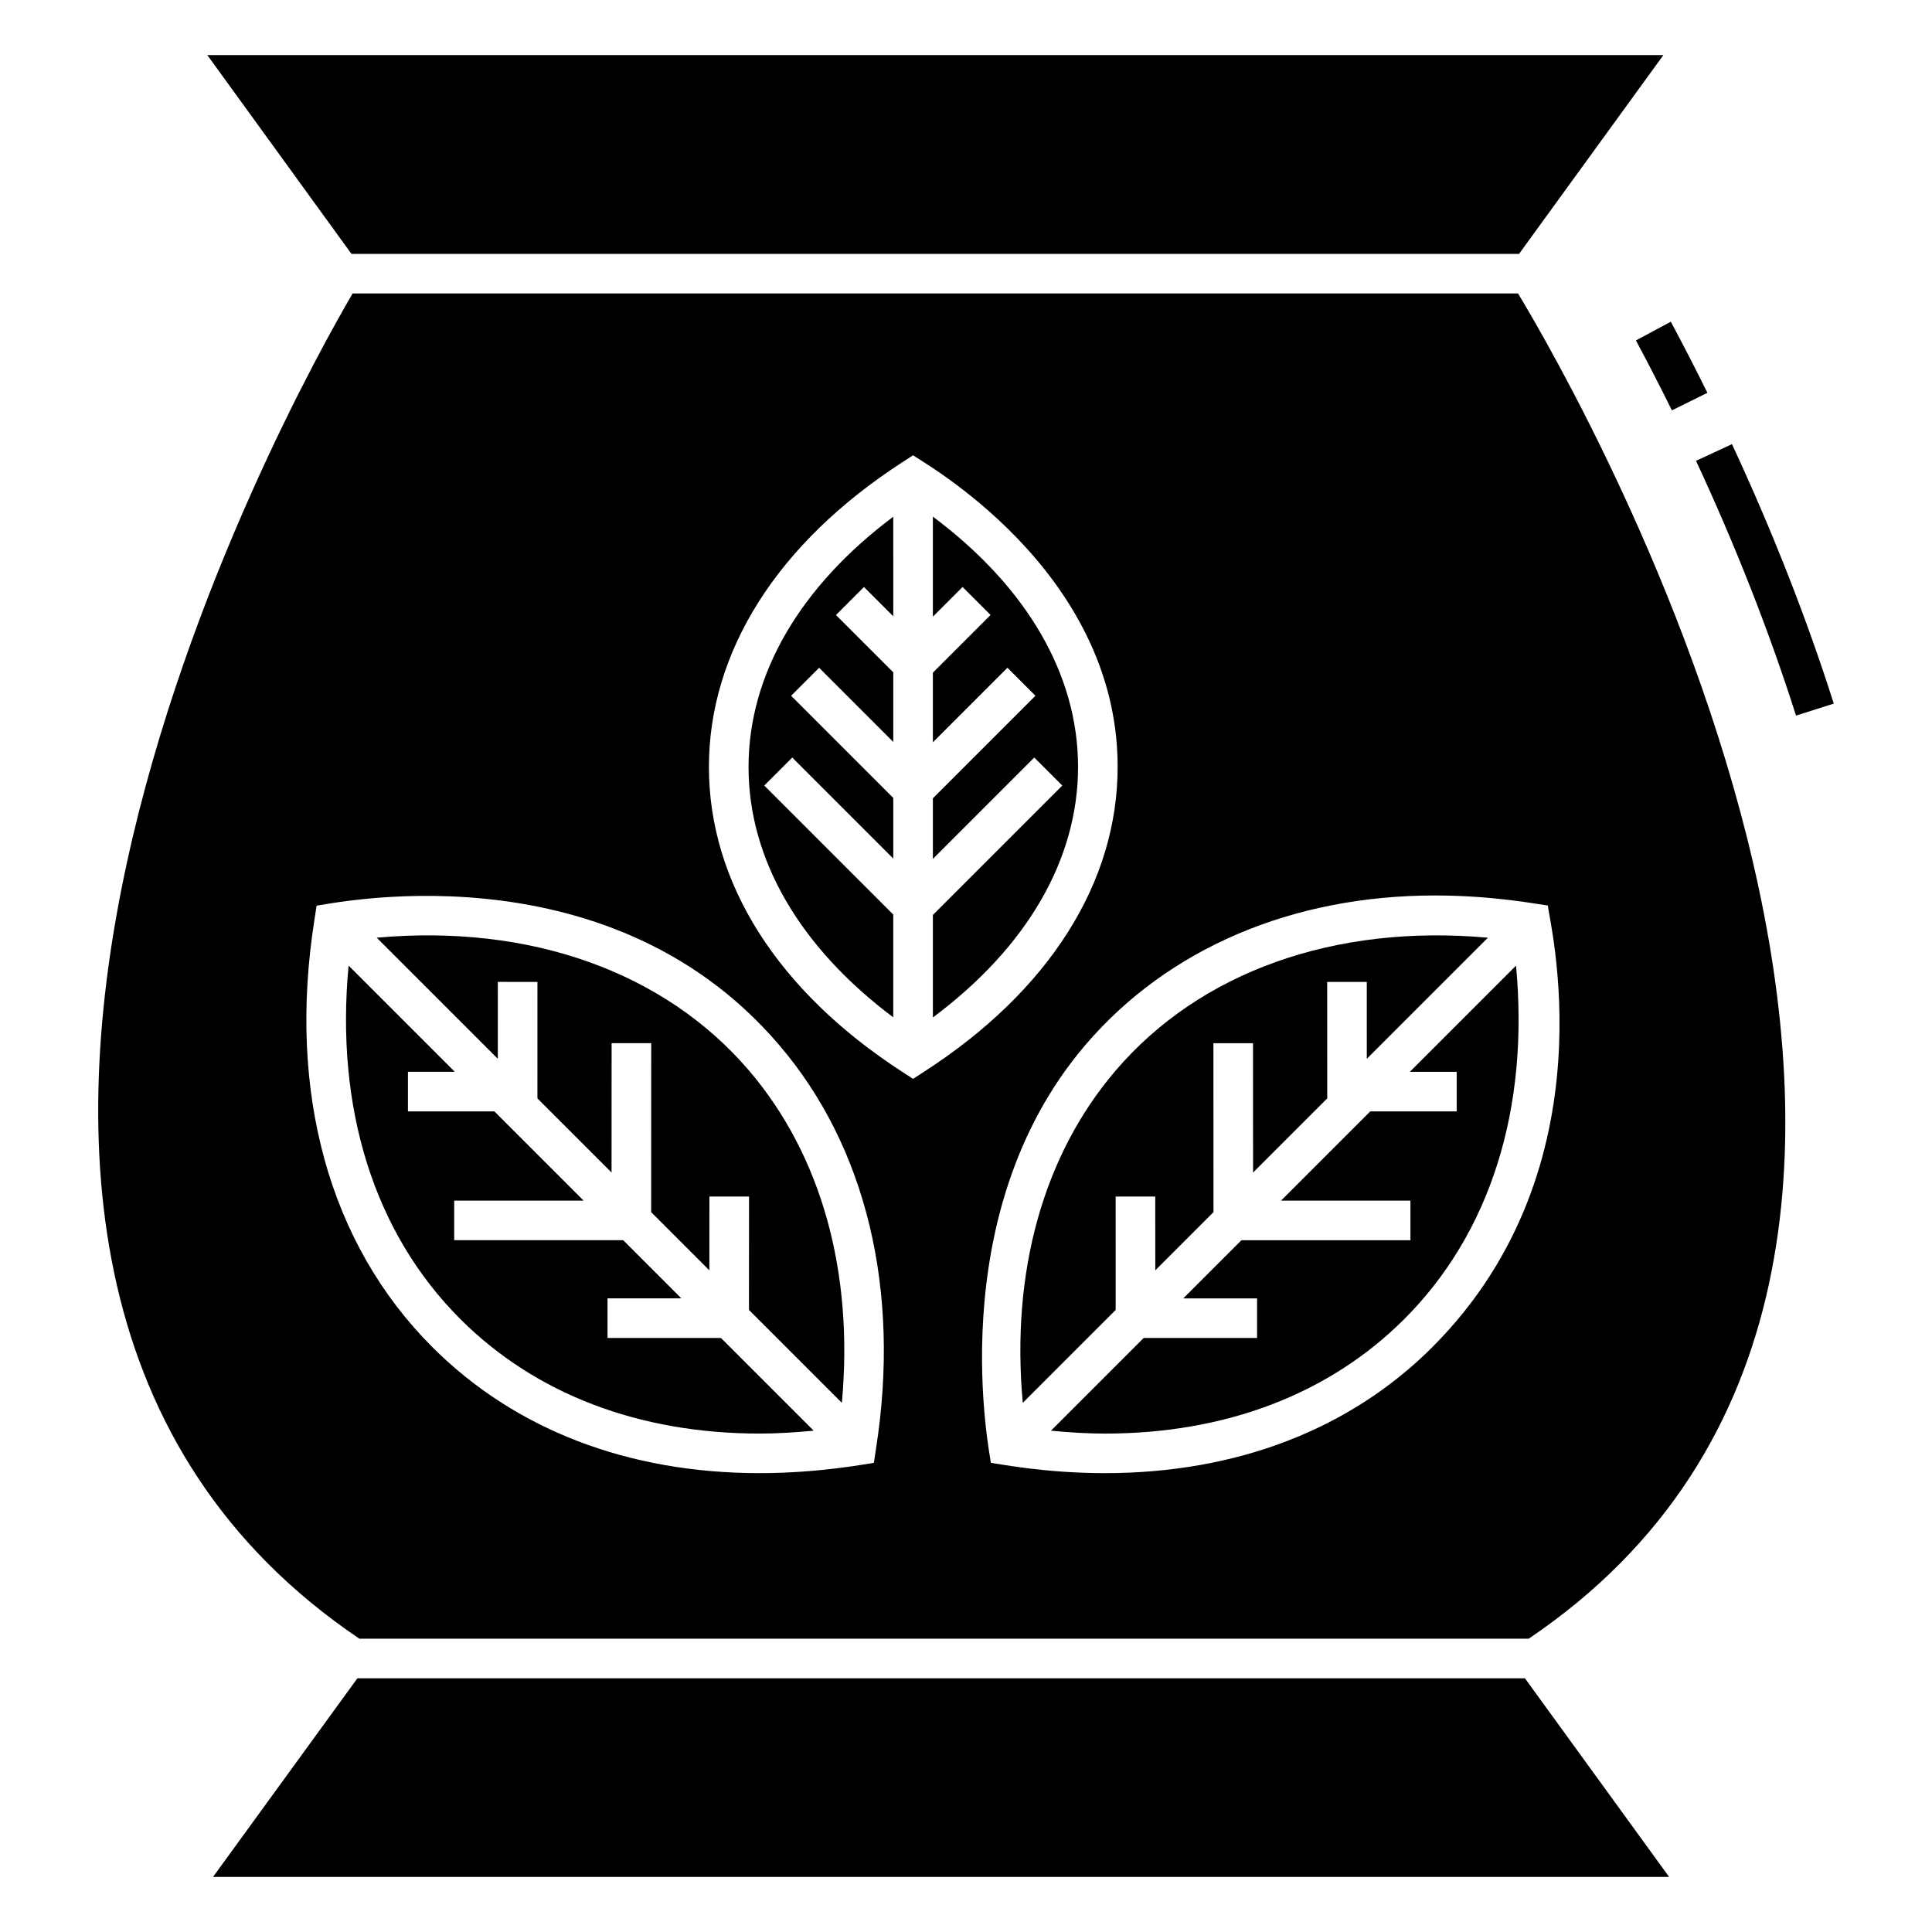
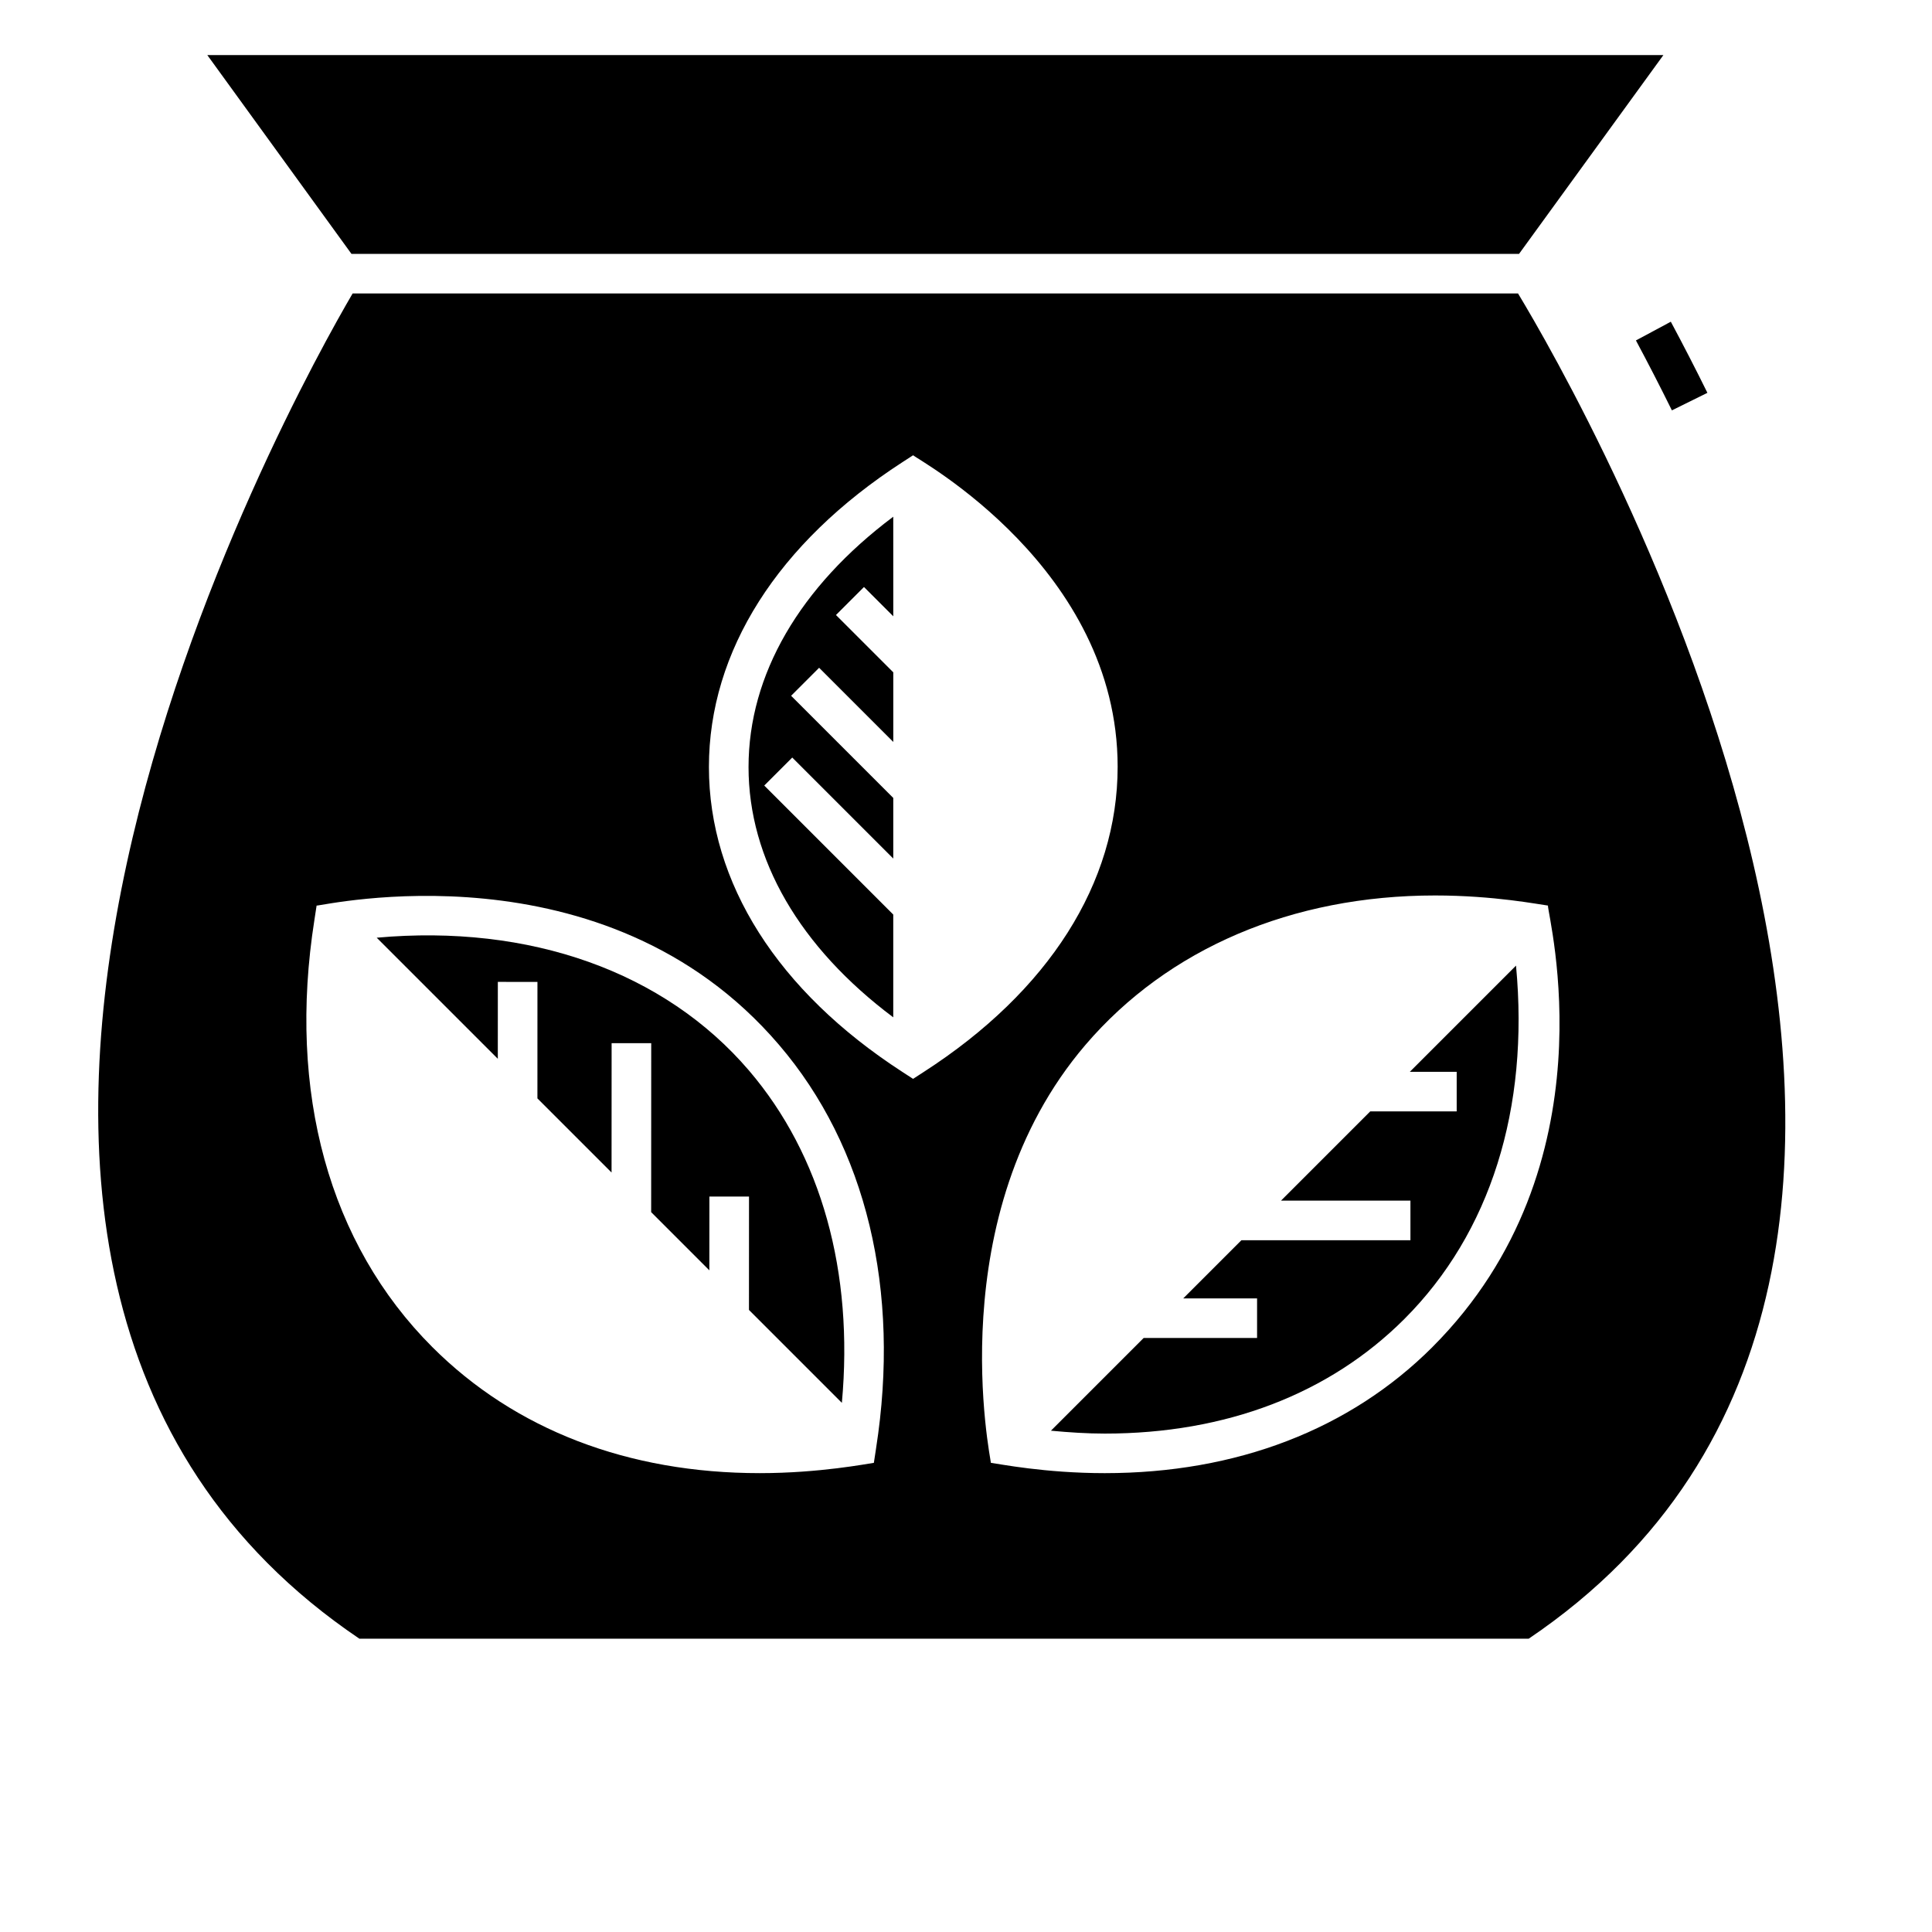
<svg xmlns="http://www.w3.org/2000/svg" fill="#000000" width="800px" height="800px" version="1.1" viewBox="144 144 512 512">
  <g>
-     <path d="m602.99 261.7-9.523 4.422c10.574 22.754 19.484 45.469 26.496 67.52l10.004-3.184c-7.141-22.469-16.219-45.605-26.977-68.758z" />
    <path d="m587.07 252.75 9.41-4.648c-3.172-6.426-6.438-12.766-9.695-18.844l-9.246 4.961c3.199 5.973 6.41 12.207 9.531 18.531z" />
    <path d="m584.82 158.59-38.258 52.691h-309.42c-2.203-3.043-37.84-52.164-38.207-52.691z" />
    <path d="m243.83 392.5 32.094 32.094 0.008-20.383 10.496 0.004-0.008 30.871 19.648 19.645 0.016-34.277 10.496 0.004-0.016 44.773 15.422 15.422 0.012-19.562 10.496 0.004-0.012 30.051 24.621 24.621c3.168-34.648-5.418-65.629-24.633-88.086-22.398-26.172-58.062-38.844-98.641-35.18z" />
    <path d="m546.3 221.77h-308.85c-15.48 26.398-144.74 257.57 1.785 356.5h309.89c146.58-98.977 12.965-330.36-2.832-356.5zm-170.14 306.12-0.578 3.777c-1.625 0.211-14.379 2.731-30.23 2.731-17.477 0-33.691-2.887-48.281-8.5-14.59-5.617-27.551-13.961-38.52-24.93-27.344-27.344-38.414-67.543-31.227-113.2l0.578-3.777c1.574 0.105 76.254-17.266 122.54 36.895 23.145 27.023 32.277 65.07 25.715 107zm9.816-97.98-2.832-1.836c-33.062-21.41-51.273-50.117-51.273-80.82 0-30.648 18.211-59.355 51.273-80.766l2.832-1.836c1.312 1.207 54.211 29.914 54.211 82.551 0 30.805-18.262 59.512-51.379 80.871zm137.65 71.059c-21.883 21.883-51.957 33.43-86.855 33.43-15.902 0-28.023-2.465-30.176-2.731 0-1.051-13.699-65.441 25.086-110.79 21.832-25.504 54.738-39.57 92.629-39.57 15.691 0 27.711 2.414 29.914 2.676-0.105 2.781 17.527 68.805-30.598 116.98z" />
-     <path d="m305 498.58v-10.496h19.57l-15.414-15.414h-44.789v-10.496h34.293l-23.641-23.641h-22.91v-10.496h12.414l-28.145-28.145c-3.551 37.867 6.777 70.832 29.582 93.645 19.875 19.871 47.328 30.375 79.398 30.375 4.664 0 9.449-0.312 14.273-0.766l-24.566-24.566z" />
-     <path d="m439.66 461.1 10.496-0.004 0.008 19.562 15.422-15.422-0.02-44.77 10.496-0.004 0.016 34.281 19.656-19.656-0.02-30.867 10.496-0.004 0.008 20.383 32.094-32.094c-40.574-3.66-76.242 9.008-98.637 35.184-19.211 22.457-27.797 53.434-24.629 88.082l24.617-24.617z" />
    <path d="m342.37 347.27c0 24.457 13.539 47.734 38.352 66.332v-27.234l-34.188-34.191 7.422-7.422 26.77 26.77v-16.062l-27.074-27.074 7.422-7.422 19.656 19.656v-18.449l-15.191-15.191 7.422-7.422 7.769 7.769-0.008-26.395c-24.812 18.598-38.352 41.875-38.352 66.336z" />
-     <path d="m517.62 428.04h12.418v10.496h-22.914l-23.641 23.641h34.297v10.496h-44.793l-15.414 15.414h19.566v10.496h-30.062l-24.566 24.566c4.824 0.453 9.613 0.766 14.277 0.766 32.062 0 59.516-10.504 79.391-30.375 22.809-22.809 33.133-55.773 29.582-93.645z" />
-     <path d="m391.22 280.91v26.516l7.871-7.871 7.422 7.422-15.293 15.293v18.449l19.758-19.758 7.422 7.422-27.18 27.18v16.062l26.871-26.871 7.422 7.422-34.293 34.293v27.168c24.891-18.559 38.473-41.863 38.473-66.41 0-24.441-13.582-47.711-38.473-66.316z" />
-     <path d="m586.34 641.41h-385.89l38.258-52.637h309.42c0.391 0.531 38.598 53.172 38.207 52.637z" />
+     <path d="m517.62 428.04h12.418v10.496h-22.914l-23.641 23.641h34.297v10.496h-44.793l-15.414 15.414h19.566v10.496h-30.062l-24.566 24.566c4.824 0.453 9.613 0.766 14.277 0.766 32.062 0 59.516-10.504 79.391-30.375 22.809-22.809 33.133-55.773 29.582-93.645" />
  </g>
</svg>